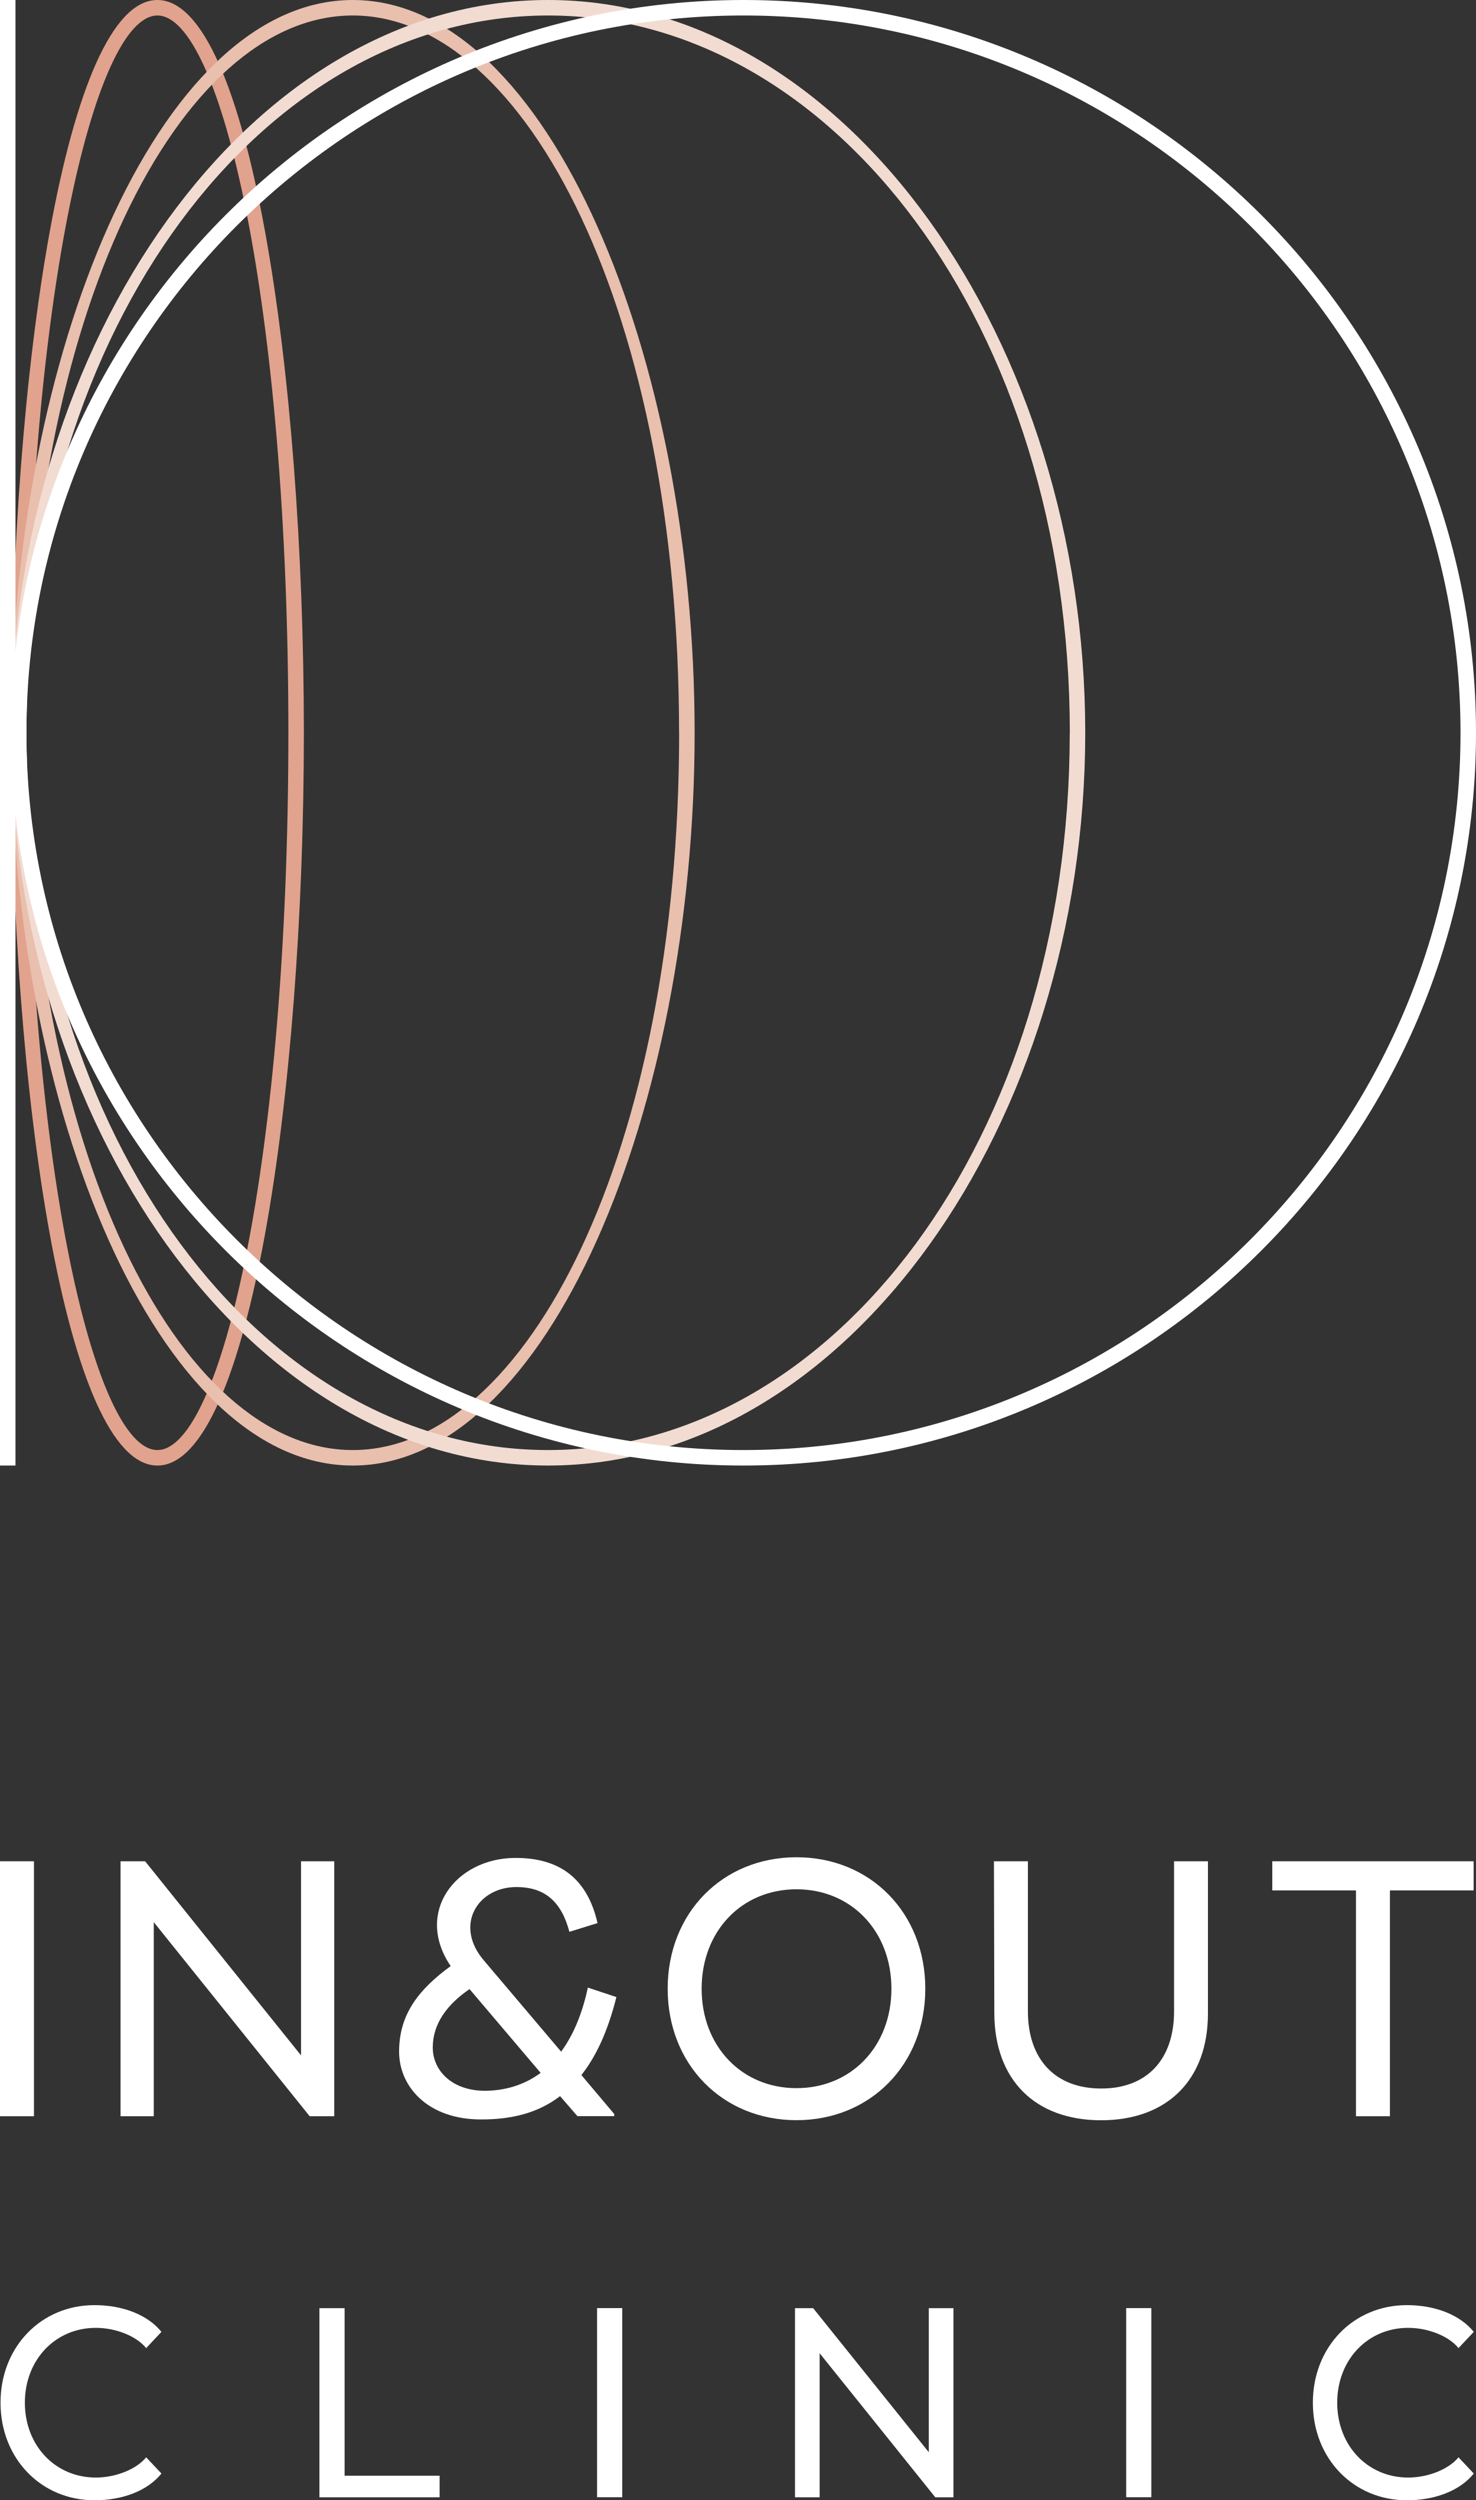
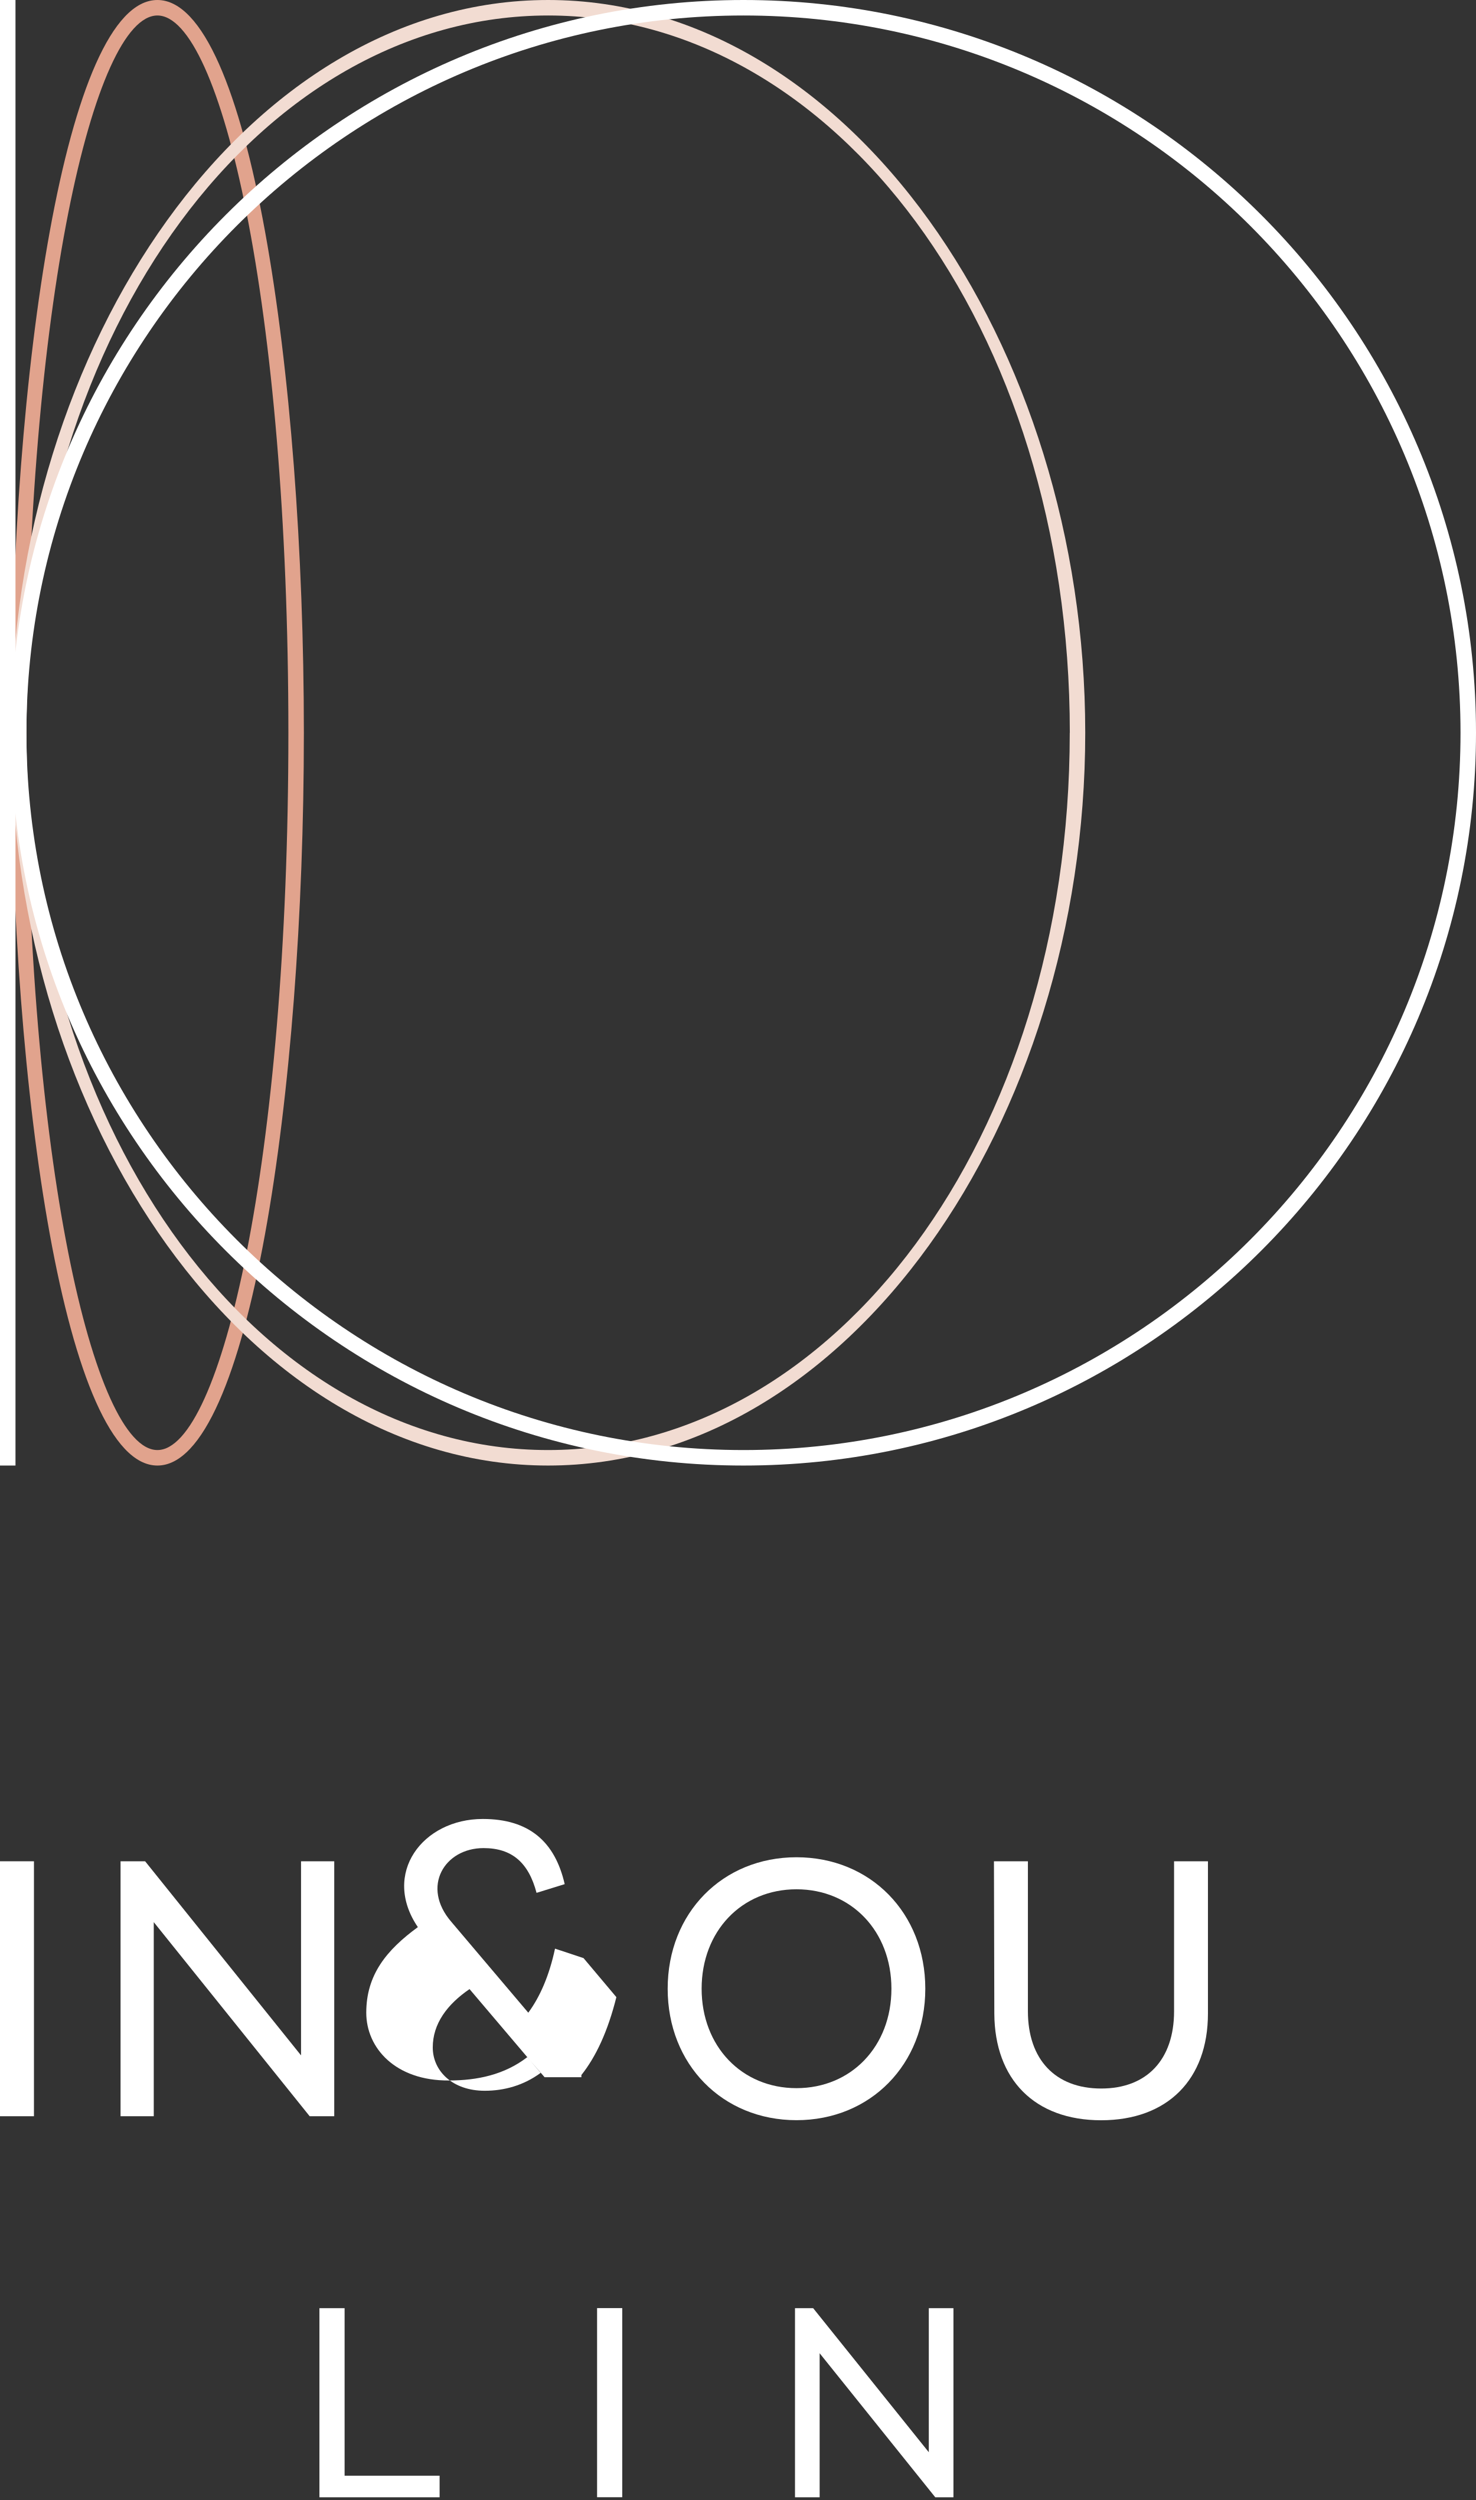
<svg xmlns="http://www.w3.org/2000/svg" id="Layer_2" data-name="Layer 2" viewBox="0 0 198.23 335.68">
  <rect x="0" y="0" width="198.23" height="335.68" fill="#333333" stroke="none" />
  <defs>
    <style> .cls-1 { fill: #f2dcd2; } .cls-2 { fill: #fff; } .cls-3 { fill: #e1a38d; } .cls-4 { fill: #e9bfae; } </style>
  </defs>
  <g id="Layer_1-2" data-name="Layer 1">
    <g>
      <g>
        <g>
-           <path class="cls-2" d="M19.63,329.91l2.05,2.18c-1.8,2.25-5.11,3.59-8.99,3.59-7.19,0-12.62-5.63-12.62-13.1s5.43-13.1,12.62-13.1c3.88,0,7.19,1.35,8.99,3.59l-2.05,2.18c-1.22-1.53-3.95-2.72-6.76-2.72-5.43,0-9.53,4.28-9.53,10.05s4.1,10.05,9.53,10.05c2.8,0,5.54-1.2,6.76-2.72Z" />
          <path class="cls-2" d="M46.28,332.38h12.76v2.9h-16.14v-25.39h3.38v22.49Z" />
          <path class="cls-2" d="M80.19,309.88h3.38v25.39h-3.38v-25.39Z" />
          <path class="cls-2" d="M128.05,335.28h-2.44l-15.53-19.34v19.34h-3.31v-25.39h2.44l15.53,19.34v-19.34h3.31v25.39Z" />
-           <path class="cls-2" d="M151.25,309.88h3.38v25.39h-3.38v-25.39Z" />
-           <path class="cls-2" d="M195.88,329.91l2.05,2.18c-1.8,2.25-5.11,3.59-8.99,3.59-7.19,0-12.62-5.63-12.62-13.1s5.43-13.1,12.62-13.1c3.88,0,7.19,1.35,8.99,3.59l-2.05,2.18c-1.22-1.53-3.95-2.72-6.76-2.72-5.43,0-9.53,4.28-9.53,10.05s4.1,10.05,9.53,10.05c2.8,0,5.54-1.2,6.76-2.72Z" />
        </g>
        <g>
          <path class="cls-2" d="M0,249.89h4.56v34.23H0v-34.23Z" />
          <path class="cls-2" d="M44.88,284.12h-3.29l-20.94-26.06v26.06h-4.46v-34.23h3.3l20.94,26.06v-26.06h4.46v34.23Z" />
-           <path class="cls-2" d="M82.78,268.13c-1.16,4.64-2.76,8.02-4.7,10.46l4.41,5.23v.29h-4.94l-2.33-2.69c-3.05,2.35-6.69,3.13-10.52,3.13-7.17.05-11.1-4.35-11.1-9.1,0-5.08,2.71-8.41,6.93-11.49-4.89-7.19.63-14.52,8.72-14.52,6.2,0,9.69,3.03,11,8.75l-3.78,1.17c-1.07-4.06-3.3-6.01-7.12-6.01-5.23,0-8.43,5.18-4.31,9.92l10.32,12.18c1.55-2.1,2.81-4.94,3.59-8.6l3.83,1.27ZM72.61,278.3l-9.55-11.25c-3,2.05-4.94,4.65-4.94,7.83s2.67,5.82,6.98,5.82c2.57,0,5.19-.69,7.51-2.4Z" />
+           <path class="cls-2" d="M82.78,268.13c-1.16,4.64-2.76,8.02-4.7,10.46v.29h-4.94l-2.33-2.69c-3.05,2.35-6.69,3.13-10.52,3.13-7.17.05-11.1-4.35-11.1-9.1,0-5.08,2.71-8.41,6.93-11.49-4.89-7.19.63-14.52,8.72-14.52,6.2,0,9.69,3.03,11,8.75l-3.78,1.17c-1.07-4.06-3.3-6.01-7.12-6.01-5.23,0-8.43,5.18-4.31,9.92l10.32,12.18c1.55-2.1,2.81-4.94,3.59-8.6l3.83,1.27ZM72.61,278.3l-9.55-11.25c-3,2.05-4.94,4.65-4.94,7.83s2.67,5.82,6.98,5.82c2.57,0,5.19-.69,7.51-2.4Z" />
          <path class="cls-2" d="M89.67,267c0-10.17,7.37-17.65,17.3-17.65s17.3,7.48,17.3,17.65-7.37,17.65-17.3,17.65-17.3-7.48-17.3-17.65ZM119.72,267c0-7.72-5.38-13.35-12.75-13.35s-12.74,5.63-12.74,13.35,5.38,13.35,12.74,13.35,12.75-5.62,12.75-13.35Z" />
          <path class="cls-2" d="M157.67,249.89h4.56v20.44c0,8.85-5.43,14.33-14.35,14.33s-14.3-5.48-14.34-14.33l-.05-20.44h4.56v20.14c0,6.46,3.68,10.37,9.84,10.37s9.79-3.91,9.79-10.37v-20.14Z" />
-           <path class="cls-2" d="M197.91,249.89v3.91h-11.24v30.32h-4.56v-30.32h-11.24v-3.91h27.04Z" />
        </g>
      </g>
      <g>
        <g>
          <path class="cls-3" d="M38.73,98.38C38.73,40.78,29.63,2.08,21.14,2.08S3.55,40.78,3.55,98.38s9.09,96.3,17.59,96.3,17.59-38.7,17.59-96.3ZM1.47,98.38C1.47,50.02,8.83,0,21.14,0s19.67,50.02,19.67,98.38-7.36,98.38-19.67,98.38S1.47,146.74,1.47,98.38Z" />
-           <path class="cls-4" d="M91.2,98.38C91.2,42.28,70.74,2.08,47.38,2.08S3.55,42.28,3.55,98.38s20.46,96.3,43.83,96.3,43.83-40.2,43.83-96.3ZM1.47,98.38C1.47,48.06,21.09,0,47.38,0s45.91,48.06,45.91,98.38-19.62,98.38-45.91,98.38S1.47,148.7,1.47,98.38Z" />
          <path class="cls-1" d="M143.68,98.38c0-54.6-31.83-96.3-70.06-96.3S3.55,43.78,3.55,98.38s31.83,96.3,70.06,96.3,70.06-41.7,70.06-96.3ZM1.47,98.38C1.47,46.1,33.35,0,73.61,0s72.14,46.1,72.14,98.38-31.87,98.38-72.14,98.38S1.47,150.67,1.47,98.38Z" />
          <path class="cls-2" d="M196.15,98.38c0-53.1-43.2-96.3-96.3-96.3S3.55,45.28,3.55,98.38s43.2,96.3,96.3,96.3,96.3-43.2,96.3-96.3ZM1.47,98.38C1.47,44.13,45.61,0,99.85,0s98.38,44.13,98.38,98.38-44.13,98.38-98.38,98.38S1.47,152.63,1.47,98.38Z" />
        </g>
        <rect class="cls-2" width="2.08" height="196.76" />
      </g>
    </g>
  </g>
</svg>